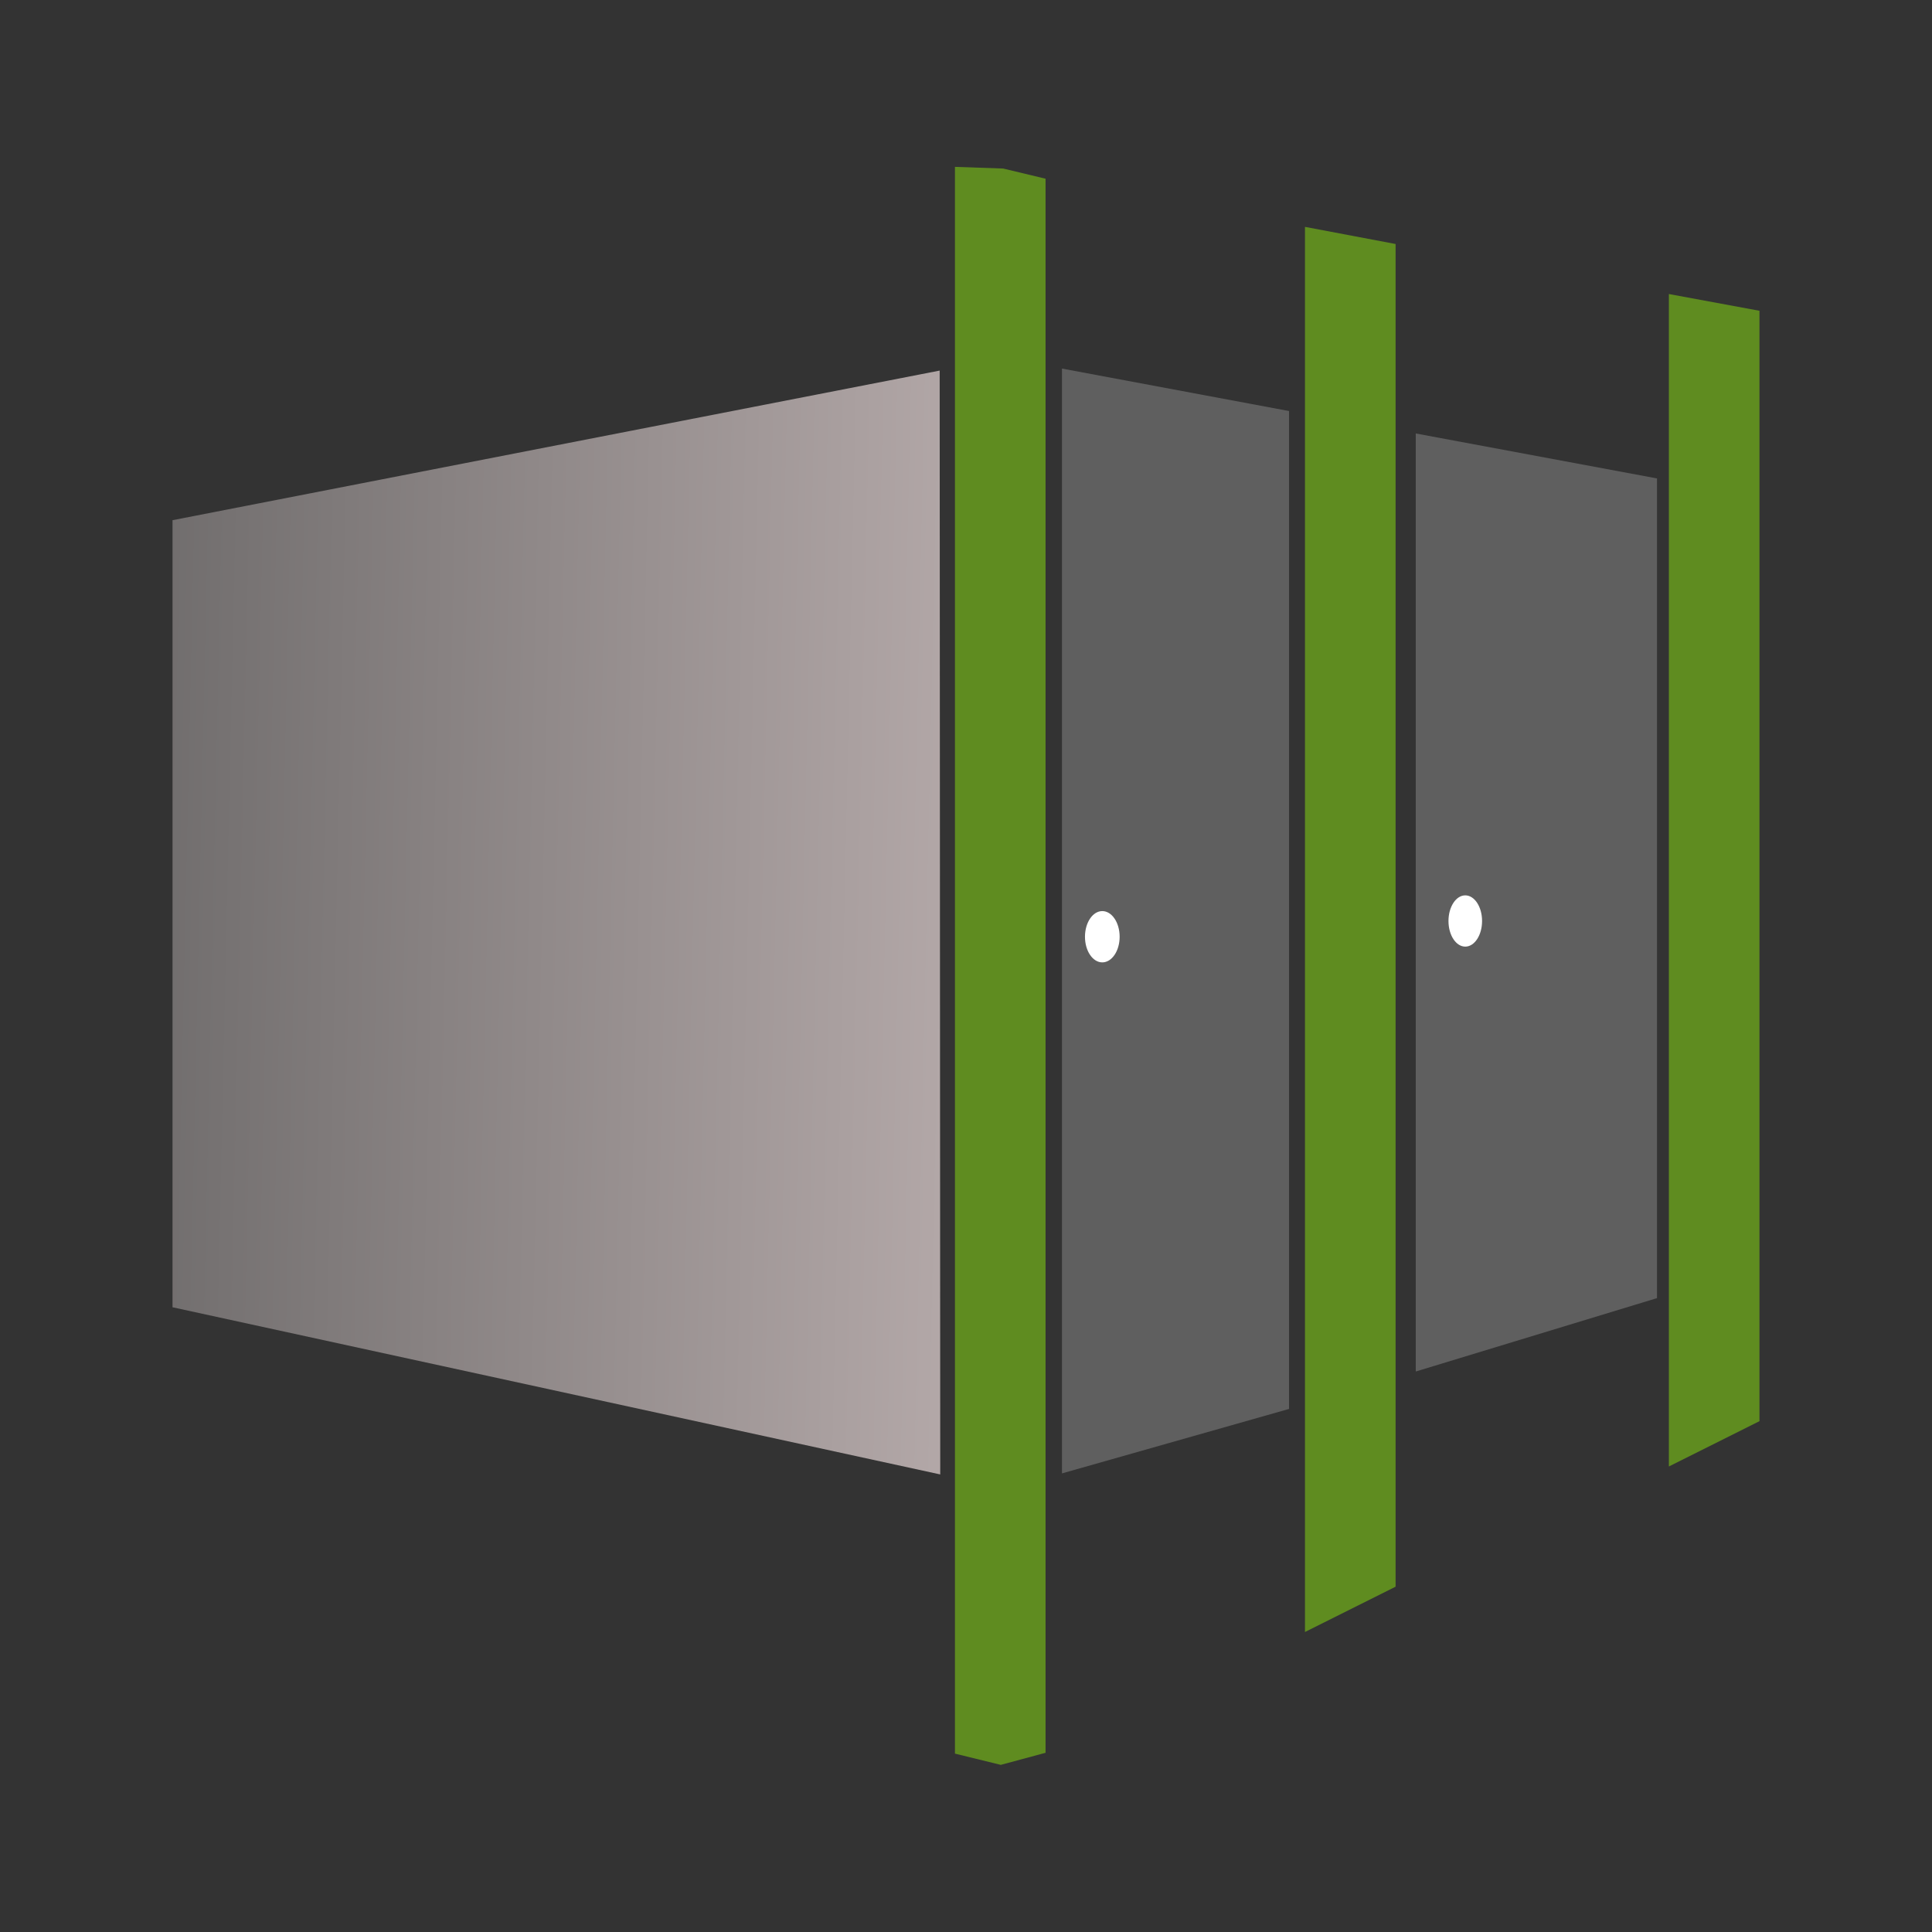
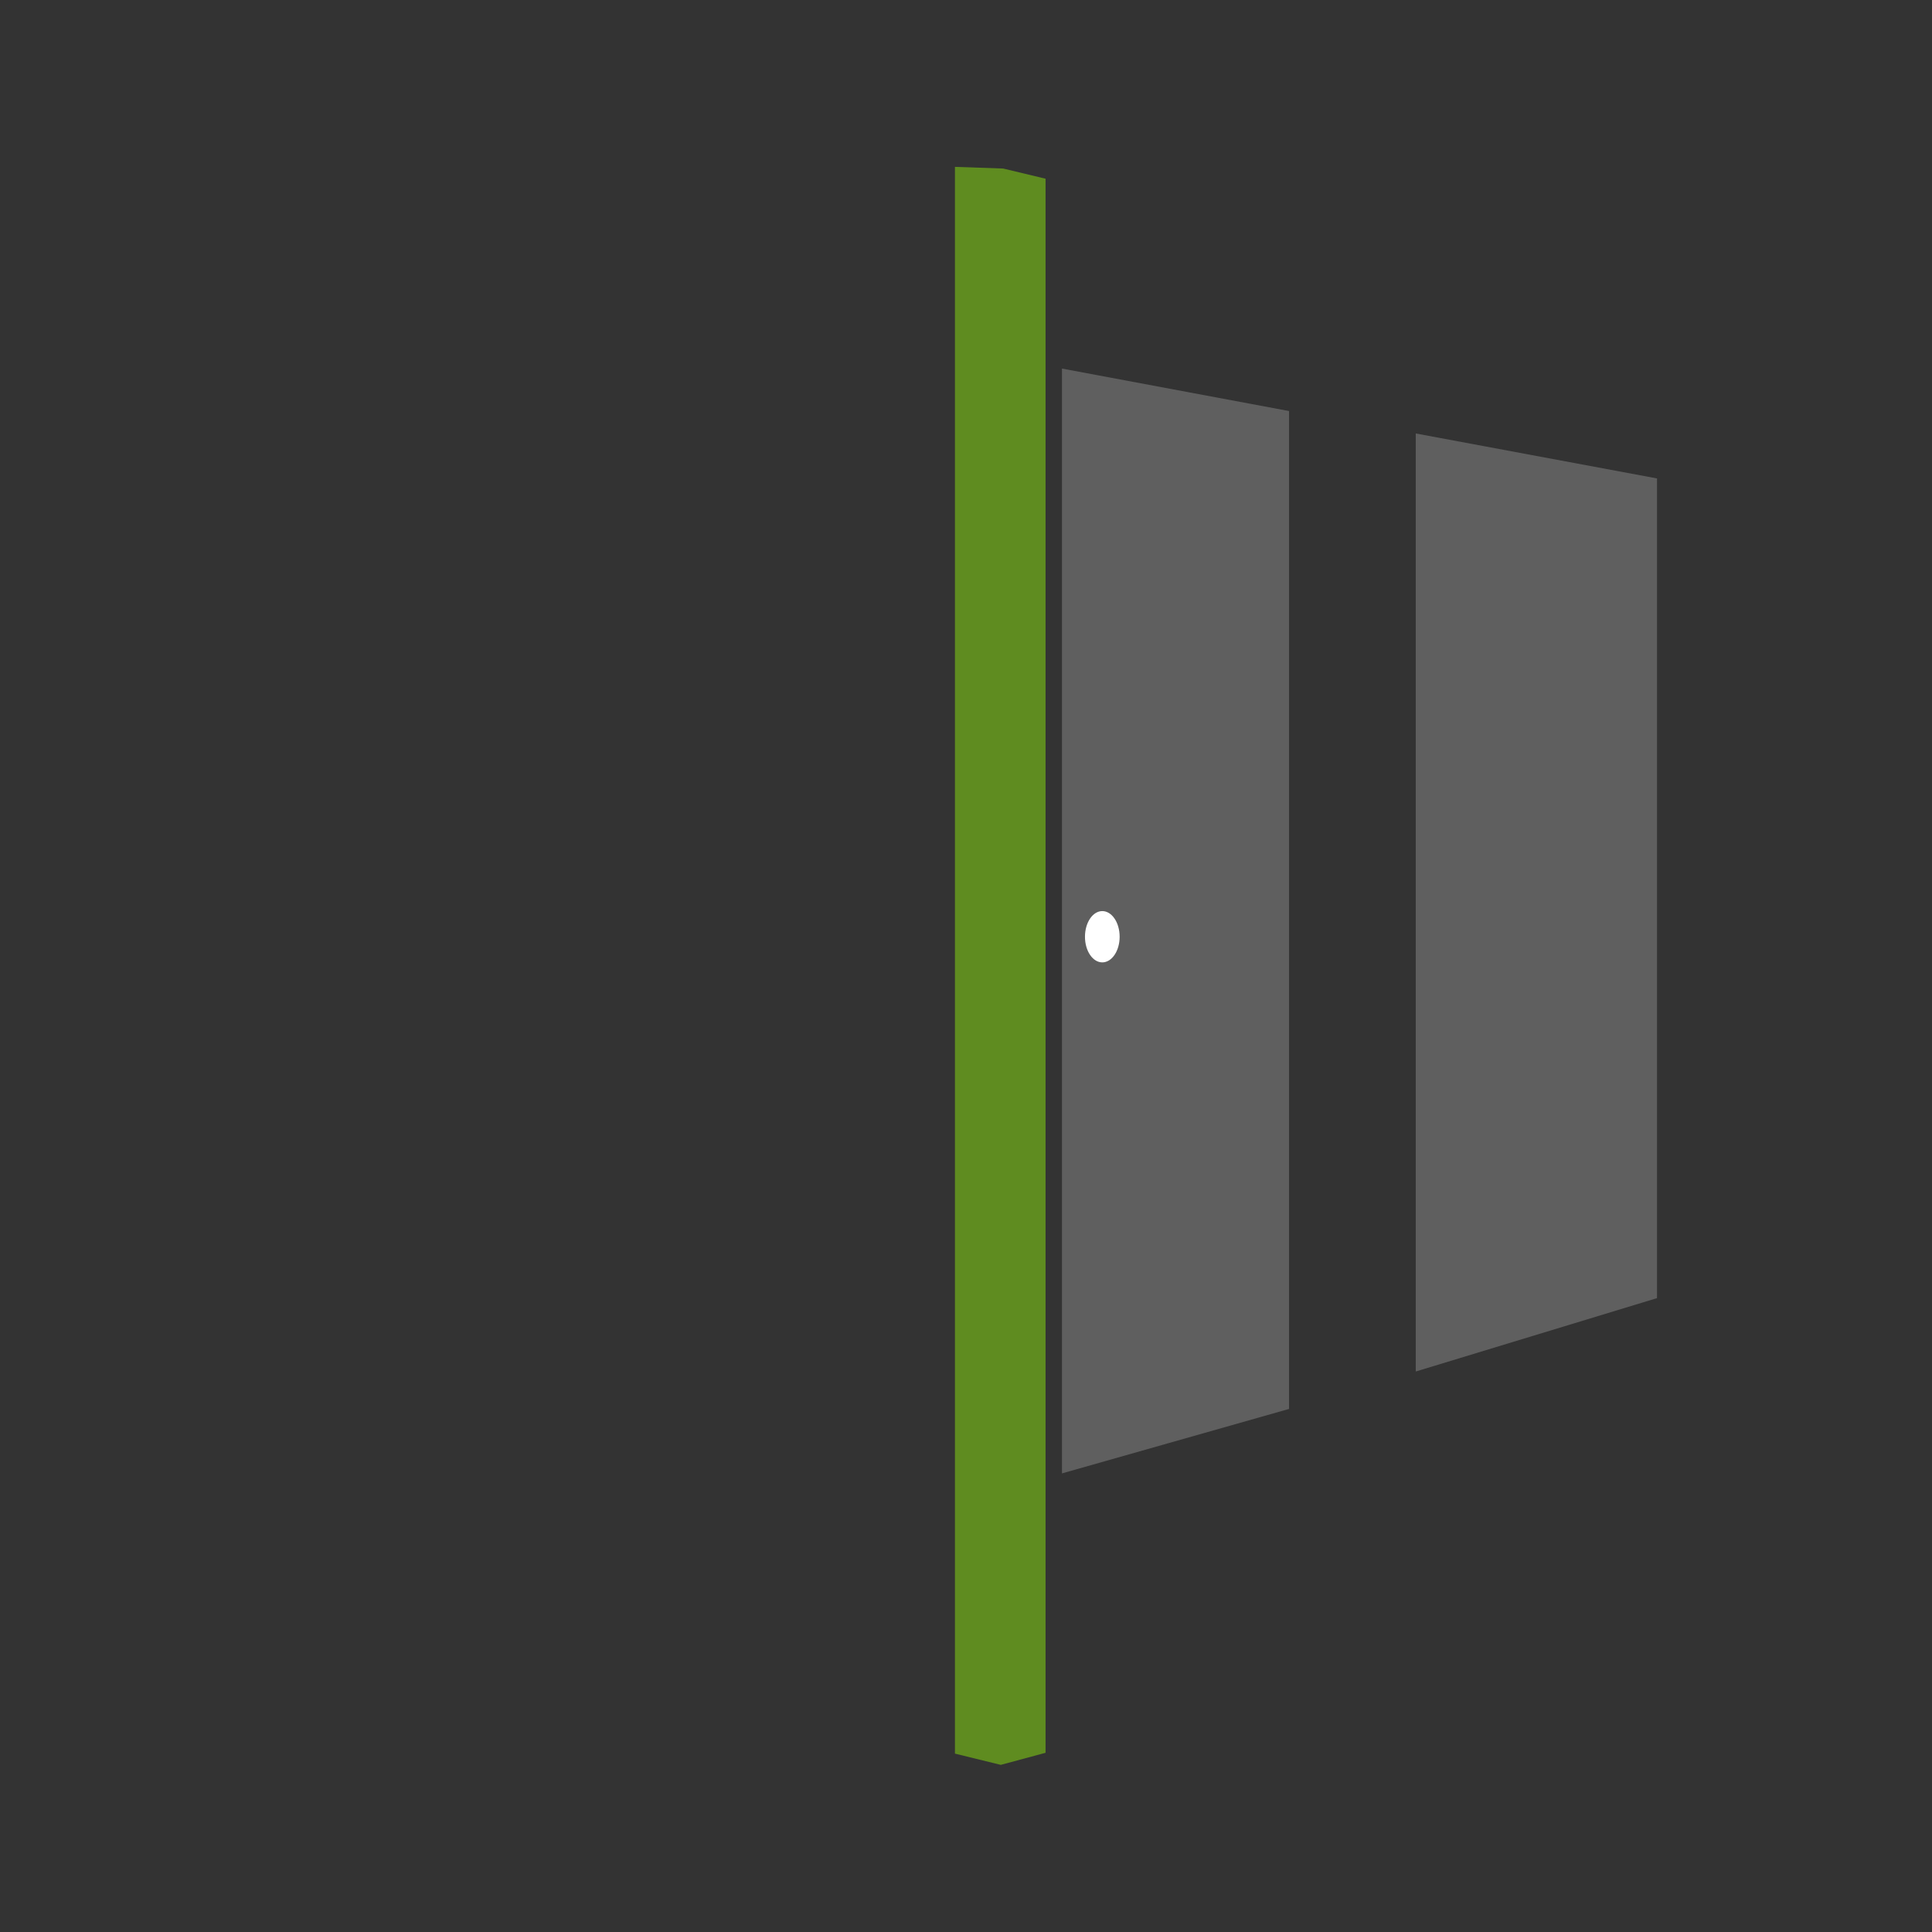
<svg xmlns="http://www.w3.org/2000/svg" width="100%" height="100%" viewBox="0 0 512 512" version="1.1" xml:space="preserve" style="fill-rule:evenodd;clip-rule:evenodd;stroke-linejoin:round;stroke-miterlimit:2;">
  <rect x="0" y="0" width="512" height="512" fill="#333333" stroke="none" />
  <g transform="matrix(6.695,0,0,6.695,-2637.77,-443.094)">
    <path d="M435.378,73.257L433.7,72.854L431.791,72.788L431.791,135.597L433.606,136.042L435.378,135.564L435.378,73.257Z" style="fill:rgb(95,140,32);" />
  </g>
  <g transform="matrix(0,6.695,6.695,0,523.03,221.305)">
-     <path d="M-24.075,-26.467L31.545,-26.467L29.751,-22.88L-23.397,-22.88L-24.075,-26.467Z" style="fill:rgb(95,140,32);fill-rule:nonzero;" />
-   </g>
+     </g>
  <g transform="matrix(0,6.695,6.695,0,584.197,232.287)">
-     <path d="M-22.394,-17.613L21.559,-17.613L23.353,-21.199L-23.057,-21.199L-22.394,-17.613Z" style="fill:rgb(95,140,32);fill-rule:nonzero;" />
-   </g>
+     </g>
  <g transform="matrix(0,6.695,6.695,0,443.043,270.546)">
    <path d="M-24.14,-15.15L15.36,-15.15L17.912,-24.139L-25.821,-24.139L-24.14,-15.15Z" style="fill:rgb(95,95,95);fill-rule:nonzero;" />
  </g>
  <g transform="matrix(0,6.695,6.695,0,519.767,271.368)">
    <path d="M-21.595,-12.045L10.851,-12.045L13.756,-21.595L-23.375,-21.595L-21.595,-12.045Z" style="fill:rgb(95,95,95);fill-rule:nonzero;" />
  </g>
  <g transform="matrix(-4.524,0,0,6.695,292.125,255.04)">
    <path d="M0.001,-2.03C0.562,-2.03 1.016,-1.575 1.016,-1.014C1.016,-0.454 0.562,0 0.001,0C-0.56,0 -1.015,-0.454 -1.015,-1.014C-1.015,-1.575 -0.56,-2.03 0.001,-2.03" style="fill:white;fill-rule:nonzero;" />
  </g>
  <g transform="matrix(-4.383,0,0,6.695,388.315,250.864)">
-     <path d="M0.001,-2.029C0.562,-2.029 1.016,-1.575 1.016,-1.014C1.016,-0.454 0.562,0 0.001,0C-0.56,0 -1.015,-0.454 -1.015,-1.014C-1.015,-1.575 -0.56,-2.029 0.001,-2.029" style="fill:white;fill-rule:nonzero;" />
-   </g>
+     </g>
  <g transform="matrix(6.694,0.117,0.117,-6.694,4.076,120.73)">
-     <path d="M6.808,-33.599L37.308,-39.684L36.522,4.003L6.264,-2.449L6.808,-33.599Z" style="fill:url(#_Linear1);fill-rule:nonzero;" />
-   </g>
+     </g>
  <defs>
    <linearGradient id="_Linear1" x1="0" y1="0" x2="1" y2="0" gradientUnits="userSpaceOnUse" gradientTransform="matrix(44.228,0,0,29.323,-7.143,-18.58)">
      <stop offset="0" style="stop-color:rgb(85,85,85);stop-opacity:1" />
      <stop offset="1" style="stop-color:rgb(178,167,167);stop-opacity:1" />
    </linearGradient>
  </defs>
</svg>